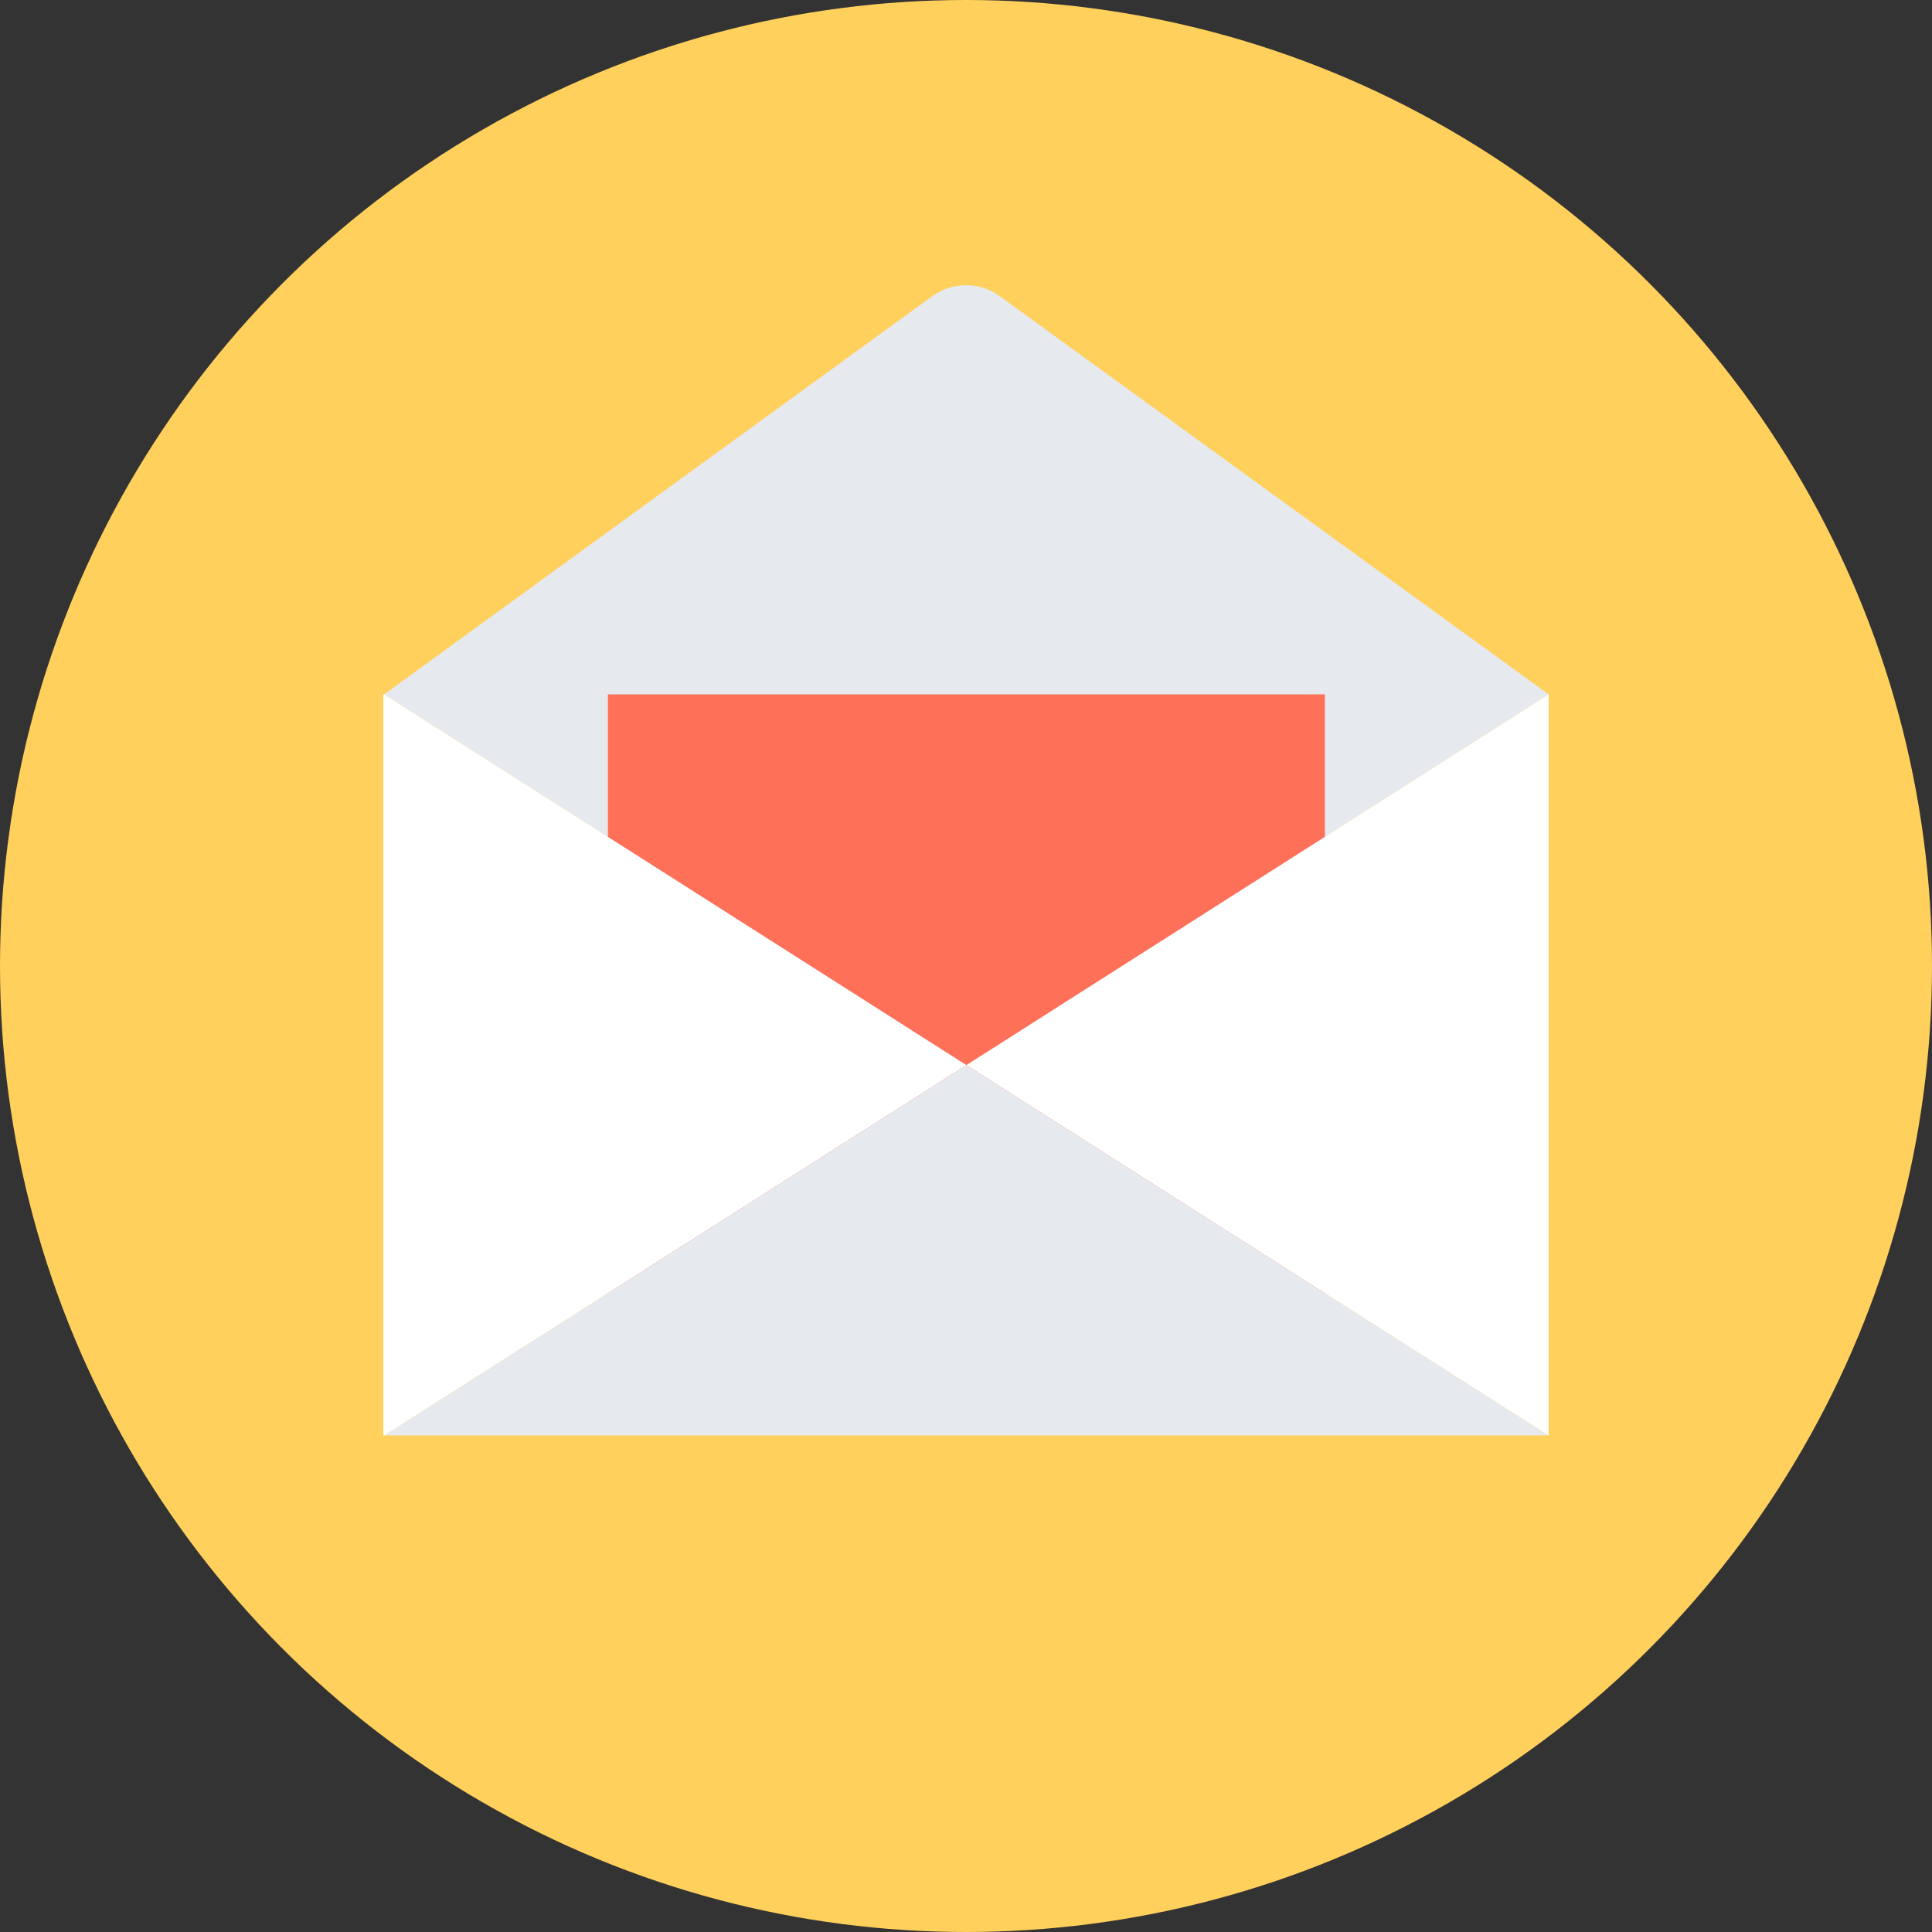
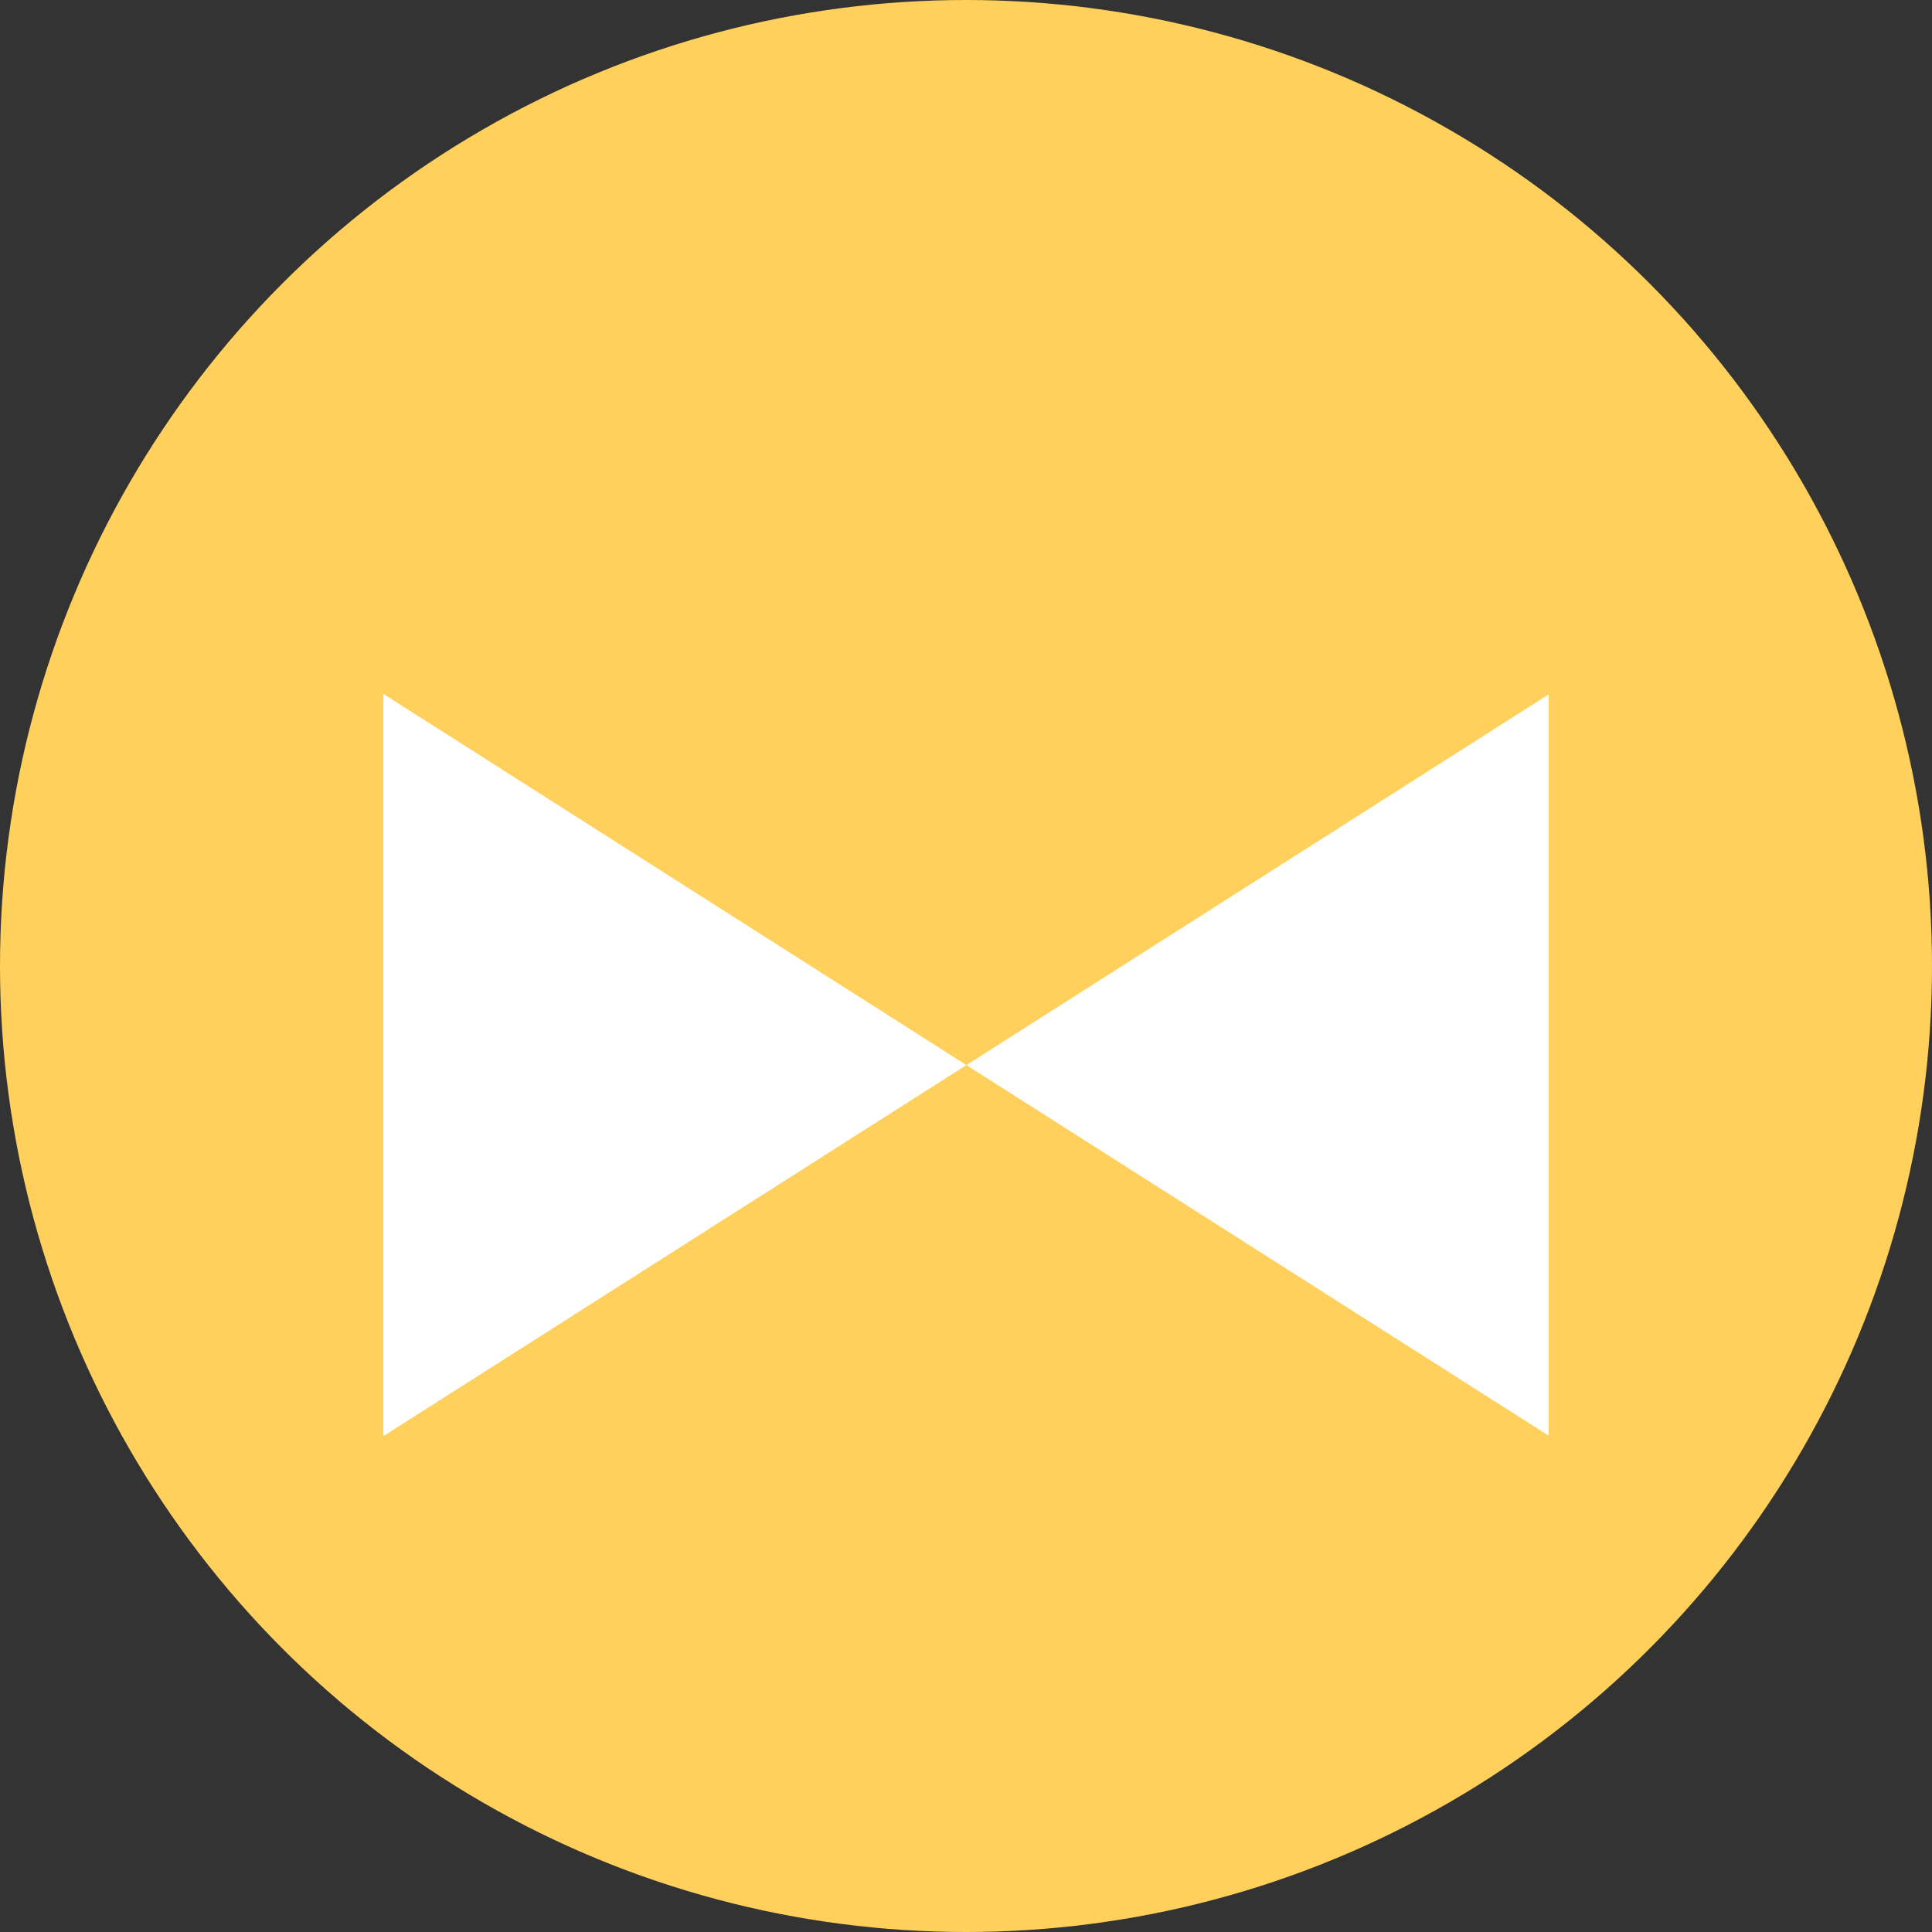
<svg xmlns="http://www.w3.org/2000/svg" version="1.1" id="Layer_1" viewBox="0 0 505 505" xml:space="preserve">
  <rect x="0" y="0" width="505" height="505" fill="#333333" stroke="none" />
  <circle style="fill:#FFD05B;" cx="252.5" cy="252.5" r="252.5" />
-   <path style="fill:#E6E9EE;" d="M404.8,181.5L261.3,77.4c-5.2-3.8-12.3-3.8-17.6,0L100.4,181.5l152.2,96.9L404.8,181.5z" />
-   <rect x="158.9" y="181.5" style="fill:#FF7058;" width="187.4" height="162.5" />
  <g>
    <polygon style="fill:#FFFFFF;" points="404.7,375.2 404.8,375.2 404.8,181.5 404.8,181.5 252.6,278.4  " />
    <polygon style="fill:#FFFFFF;" points="100.4,181.5 100.2,181.5 100.2,375.2 100.5,375.2 252.6,278.4  " />
  </g>
-   <polygon style="fill:#E6E9EE;" points="252.6,278.4 100.5,375.2 404.7,375.2 " />
</svg>